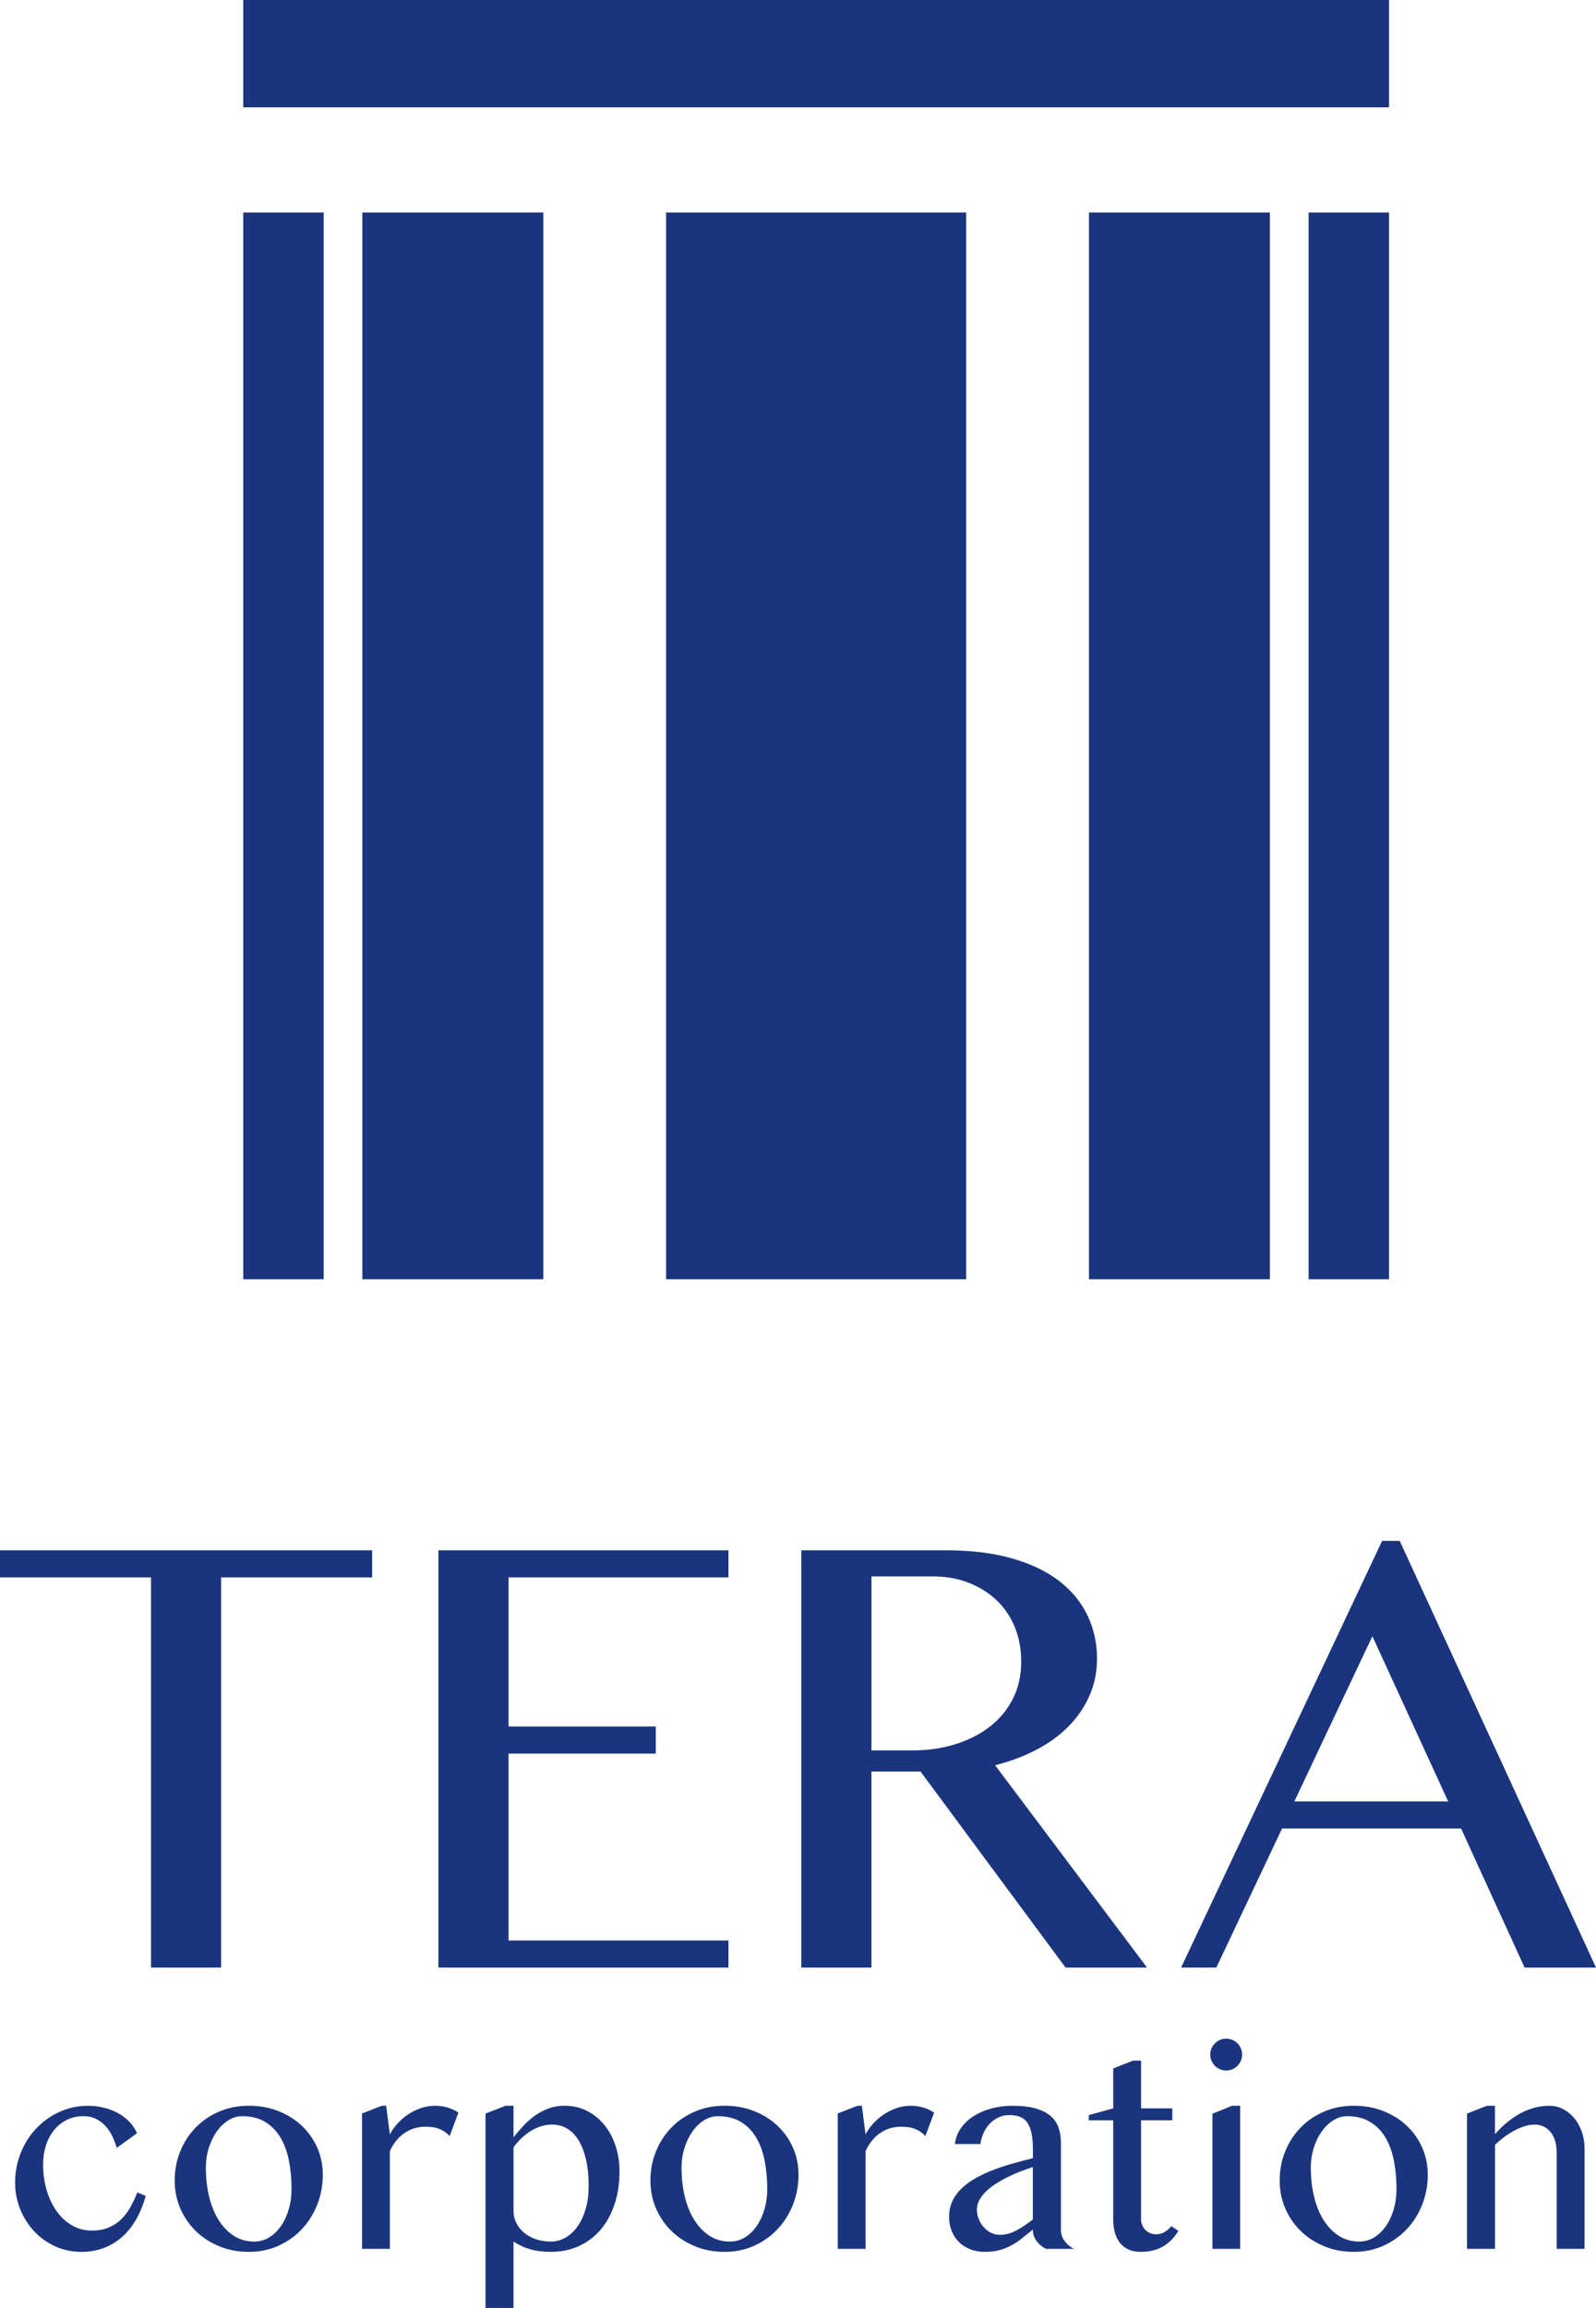
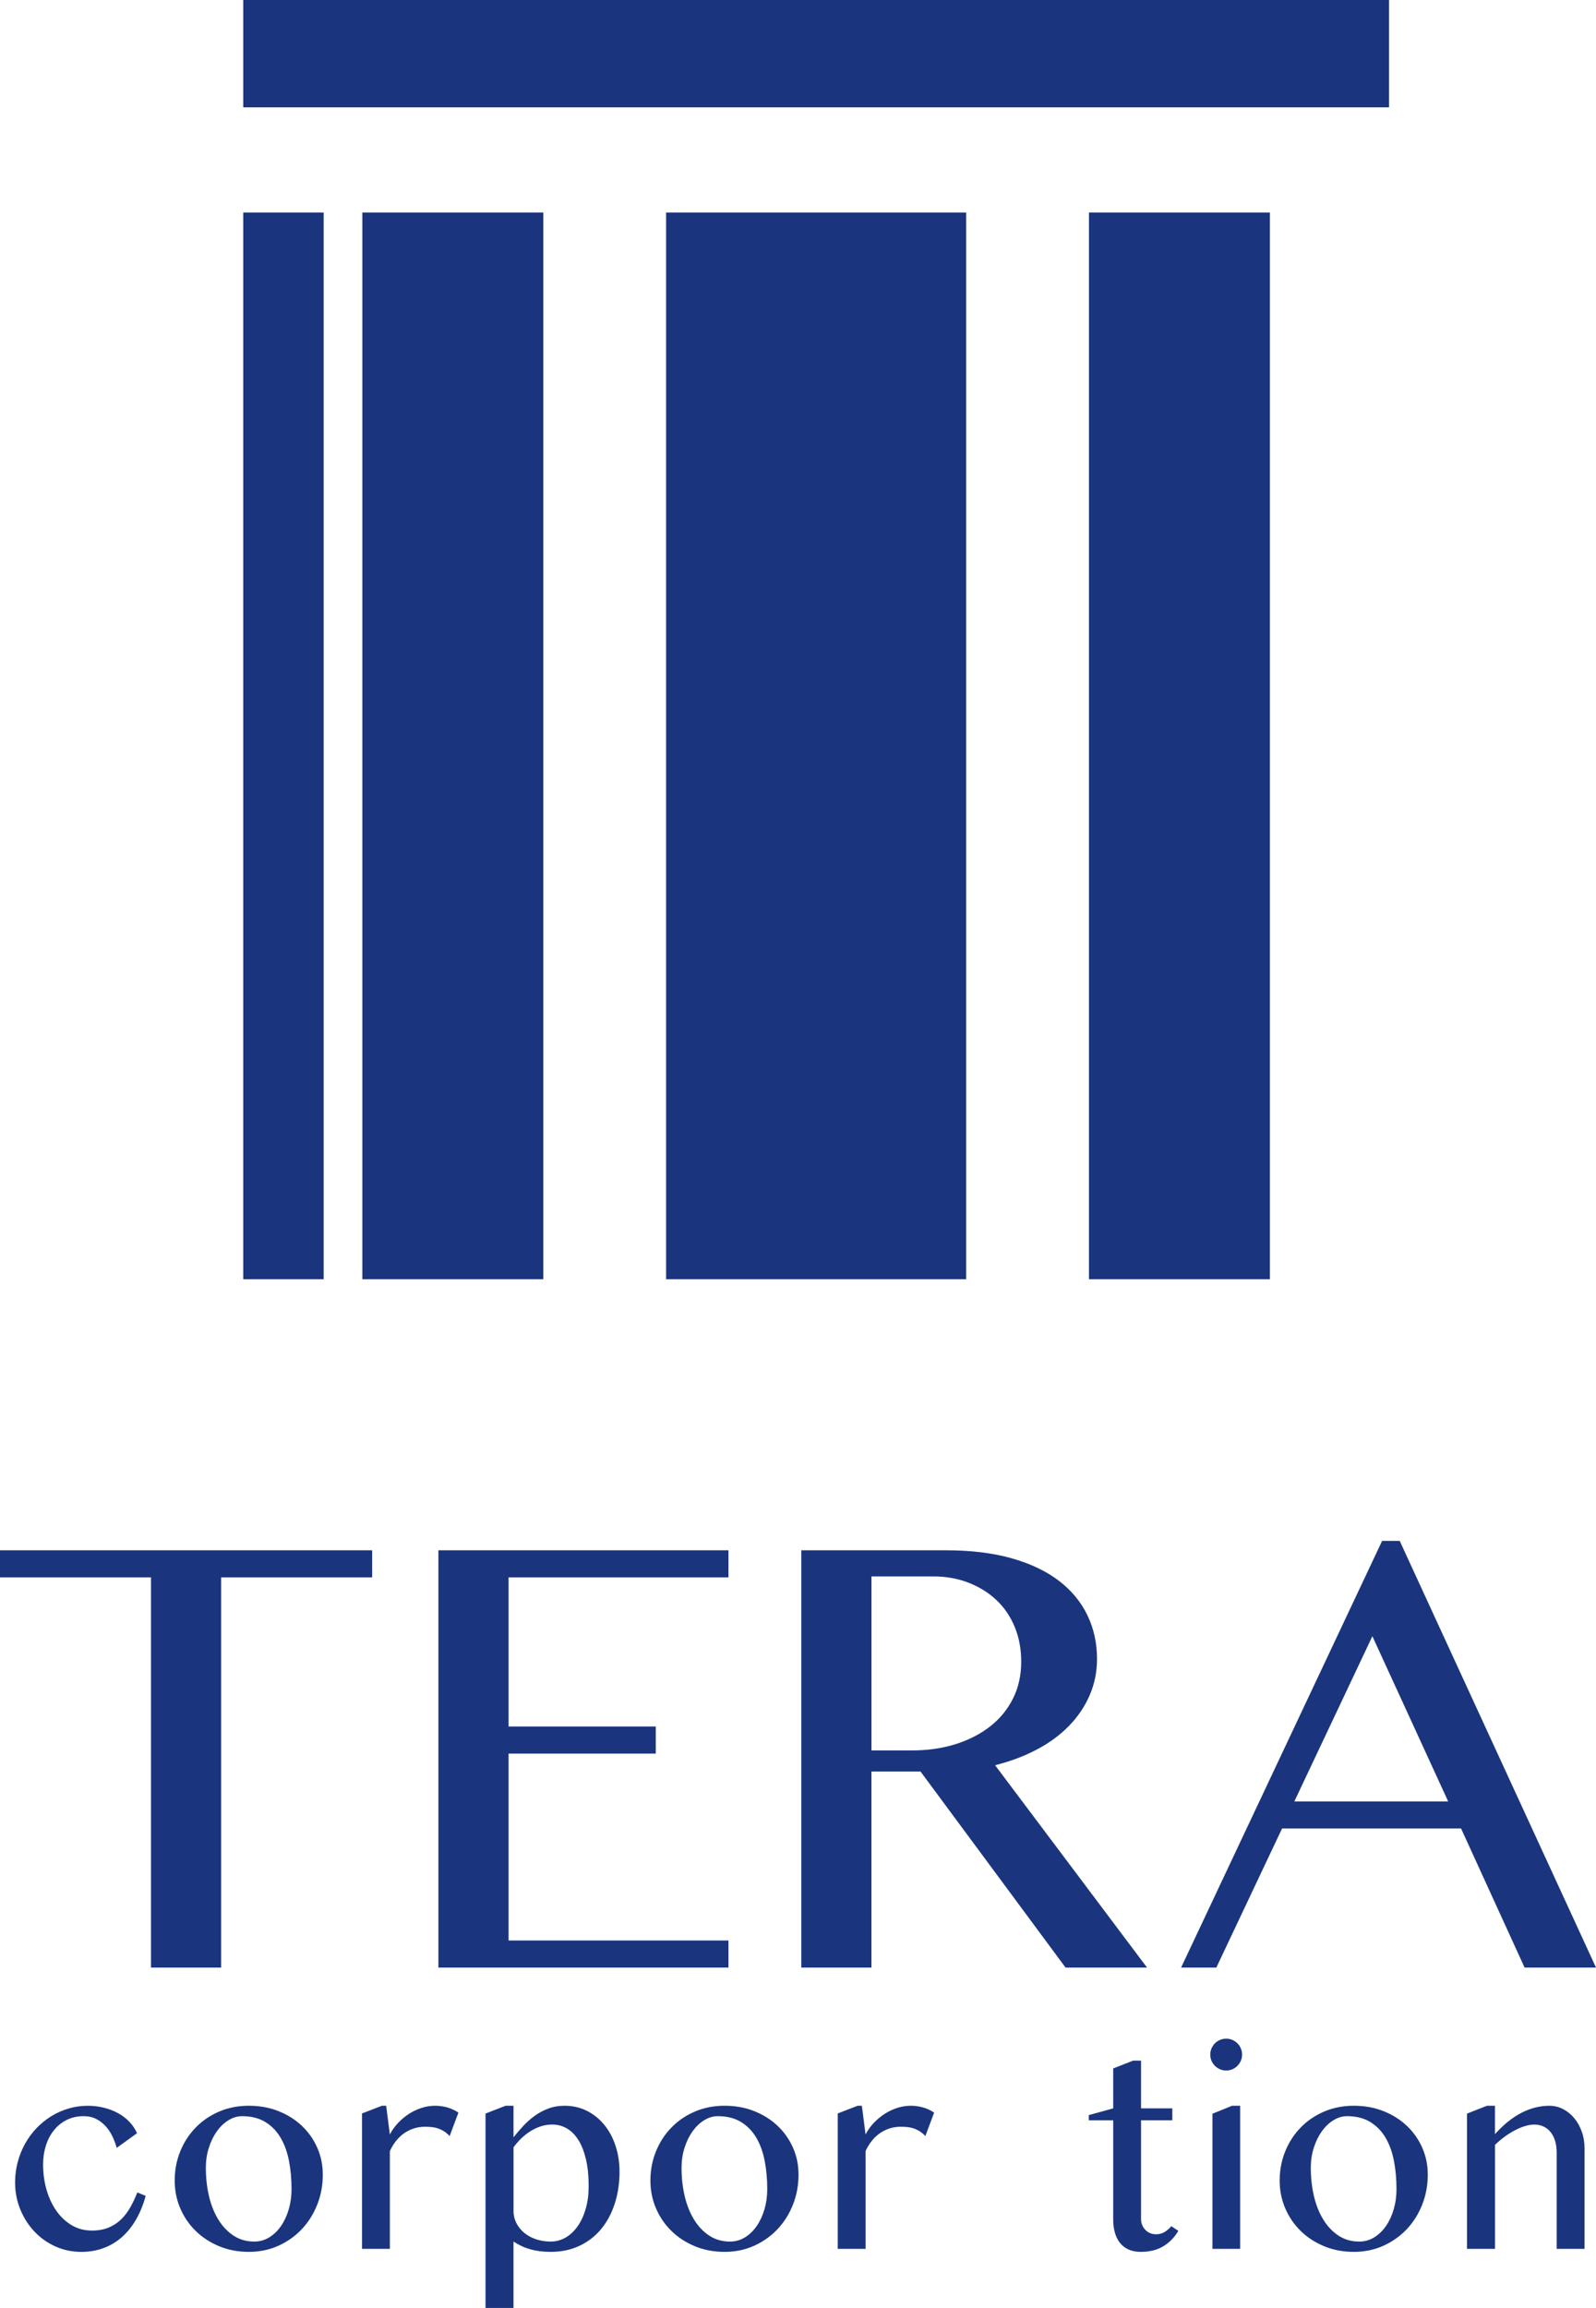
<svg xmlns="http://www.w3.org/2000/svg" version="1.1" id="レイヤー_1" x="0px" y="0px" viewBox="0 0 86.885 125.599" style="enable-background:new 0 0 86.885 125.599;" xml:space="preserve">
  <style type="text/css">
	.st0{fill:#1A357E;}
</style>
  <g>
    <g>
      <path class="st0" d="M20.259,84.367v1.473h-8.221v21.235H8.22V85.84H0v-1.473H20.259z" />
      <path class="st0" d="M39.656,84.367v1.473h-11.97v8.117H35.7v1.473h-8.014v10.172h11.97v1.473h-15.79V84.367H39.656z" />
      <path class="st0" d="M43.623,84.367H51.5c1.358,0,2.552,0.145,3.579,0.437c1.027,0.291,1.884,0.7,2.569,1.224    c0.686,0.525,1.202,1.151,1.55,1.875c0.349,0.725,0.523,1.516,0.523,2.372c0,0.708-0.135,1.37-0.403,1.986    c-0.268,0.617-0.645,1.173-1.131,1.67c-0.485,0.497-1.07,0.925-1.755,1.284c-0.685,0.36-1.439,0.643-2.26,0.848l8.271,11.011    h-4.436l-7.895-10.669h-2.671v10.669h-3.819V84.367H43.623z M47.442,95.258h2.209c0.856,0,1.647-0.114,2.372-0.342    c0.724-0.229,1.352-0.551,1.884-0.968c0.531-0.417,0.944-0.921,1.241-1.515s0.446-1.262,0.446-2.004    c0-0.686-0.117-1.313-0.351-1.884s-0.565-1.059-0.993-1.464s-0.936-0.722-1.525-0.951c-0.588-0.228-1.23-0.342-1.927-0.342h-3.356    C47.442,85.788,47.442,95.258,47.442,95.258z" />
      <path class="st0" d="M76.199,83.854l10.686,23.221h-3.887l-3.459-7.569h-9.744l-3.579,7.569h-1.918l10.943-23.221H76.199z     M70.463,98.033h8.374l-4.126-8.99L70.463,98.033z" />
    </g>
    <g>
      <path class="st0" d="M6.354,116.887c-0.055-0.2-0.13-0.401-0.224-0.605c-0.095-0.204-0.215-0.39-0.362-0.556    s-0.321-0.302-0.519-0.407c-0.199-0.104-0.433-0.157-0.701-0.157c-0.343,0-0.652,0.07-0.926,0.209s-0.505,0.328-0.694,0.567    s-0.334,0.518-0.433,0.836c-0.099,0.318-0.149,0.657-0.149,1.015c0,0.488,0.063,0.949,0.19,1.385    c0.127,0.436,0.307,0.818,0.538,1.146c0.231,0.328,0.511,0.588,0.836,0.78c0.326,0.192,0.69,0.287,1.094,0.287    c0.353,0,0.66-0.056,0.922-0.168c0.261-0.112,0.488-0.262,0.679-0.451c0.192-0.189,0.357-0.41,0.497-0.661    s0.264-0.516,0.374-0.795L7.93,119.5c-0.13,0.478-0.304,0.906-0.523,1.285c-0.219,0.378-0.476,0.698-0.772,0.959    c-0.297,0.261-0.63,0.461-1.001,0.597c-0.37,0.137-0.772,0.206-1.206,0.206c-0.503,0-0.973-0.099-1.411-0.295    c-0.438-0.197-0.819-0.467-1.142-0.81c-0.324-0.343-0.58-0.744-0.769-1.202s-0.284-0.948-0.284-1.47    c0-0.384,0.047-0.753,0.142-1.109s0.228-0.688,0.399-0.997c0.172-0.309,0.378-0.59,0.619-0.844    c0.242-0.253,0.509-0.471,0.803-0.653c0.293-0.181,0.609-0.321,0.944-0.421c0.336-0.1,0.686-0.15,1.049-0.15    c0.304,0,0.595,0.035,0.874,0.105c0.278,0.069,0.534,0.167,0.769,0.294c0.234,0.127,0.44,0.284,0.619,0.47    c0.18,0.187,0.319,0.395,0.419,0.624L6.354,116.887z" />
      <path class="st0" d="M13.549,122.546c-0.588,0-1.127-0.102-1.62-0.307c-0.493-0.204-0.919-0.482-1.277-0.833    c-0.358-0.35-0.638-0.761-0.84-1.231c-0.201-0.47-0.302-0.975-0.302-1.512c0-0.562,0.101-1.09,0.302-1.586s0.482-0.927,0.84-1.295    c0.358-0.369,0.784-0.659,1.277-0.87c0.493-0.212,1.032-0.318,1.62-0.318c0.582,0,1.118,0.097,1.609,0.292    c0.49,0.194,0.914,0.461,1.273,0.799c0.358,0.339,0.638,0.736,0.84,1.191c0.201,0.455,0.302,0.944,0.302,1.467    c0,0.577-0.101,1.121-0.302,1.631c-0.202,0.51-0.482,0.955-0.84,1.336c-0.359,0.38-0.783,0.681-1.273,0.903    C14.668,122.435,14.132,122.546,13.549,122.546z M13.84,121.986c0.299,0,0.573-0.077,0.821-0.231    c0.249-0.154,0.463-0.363,0.642-0.624c0.18-0.261,0.319-0.564,0.419-0.907c0.099-0.343,0.149-0.707,0.149-1.089    c0-0.553-0.047-1.07-0.142-1.554c-0.095-0.483-0.249-0.903-0.462-1.261c-0.215-0.359-0.493-0.641-0.836-0.848    s-0.762-0.31-1.254-0.31c-0.254,0-0.501,0.074-0.739,0.221c-0.239,0.146-0.449,0.347-0.631,0.601    c-0.181,0.254-0.328,0.552-0.436,0.892c-0.11,0.341-0.165,0.703-0.165,1.086c0,0.558,0.059,1.08,0.175,1.568    c0.117,0.488,0.289,0.913,0.516,1.277c0.226,0.363,0.503,0.651,0.828,0.863C13.05,121.88,13.422,121.986,13.84,121.986z" />
      <path class="st0" d="M20.791,114.595h0.231l0.201,1.561c0.12-0.229,0.269-0.438,0.448-0.627c0.179-0.189,0.377-0.354,0.593-0.493    c0.217-0.139,0.446-0.247,0.687-0.325c0.241-0.077,0.486-0.116,0.735-0.116c0.224,0,0.445,0.03,0.661,0.09    s0.419,0.154,0.609,0.284l-0.478,1.276c-0.1-0.109-0.204-0.198-0.314-0.264c-0.109-0.067-0.222-0.12-0.336-0.157    c-0.114-0.038-0.231-0.061-0.35-0.071c-0.12-0.011-0.239-0.015-0.359-0.015c-0.189,0-0.374,0.027-0.556,0.081    c-0.181,0.055-0.355,0.136-0.518,0.243c-0.165,0.107-0.316,0.243-0.455,0.41c-0.139,0.167-0.262,0.363-0.366,0.587v5.323h-1.515    v-7.368L20.791,114.595z" />
      <path class="st0" d="M27.522,114.595h0.433v1.717c0.154-0.194,0.324-0.393,0.511-0.597s0.393-0.39,0.619-0.556    c0.227-0.166,0.476-0.302,0.751-0.407c0.273-0.104,0.572-0.157,0.896-0.157c0.453,0,0.863,0.095,1.232,0.284    c0.368,0.189,0.683,0.446,0.944,0.769c0.261,0.324,0.463,0.703,0.605,1.138c0.142,0.436,0.213,0.9,0.213,1.392    c0,0.632-0.088,1.216-0.262,1.751s-0.423,0.997-0.746,1.385c-0.324,0.388-0.717,0.69-1.18,0.907    c-0.463,0.216-0.981,0.325-1.554,0.325c-0.208,0-0.404-0.011-0.586-0.034c-0.181-0.022-0.353-0.056-0.515-0.101    c-0.162-0.045-0.319-0.102-0.47-0.172c-0.152-0.07-0.305-0.154-0.459-0.254v3.613h-1.523V115.02L27.522,114.595z M27.955,120.321    c0,0.229,0.049,0.444,0.149,0.645c0.1,0.202,0.239,0.378,0.419,0.531c0.179,0.152,0.392,0.271,0.642,0.358    c0.249,0.087,0.522,0.13,0.821,0.13c0.284,0,0.552-0.072,0.803-0.216c0.251-0.144,0.47-0.349,0.657-0.616    c0.187-0.266,0.334-0.584,0.44-0.952c0.107-0.369,0.16-0.777,0.16-1.224c0-0.563-0.049-1.054-0.149-1.475    c-0.1-0.42-0.238-0.771-0.414-1.049c-0.177-0.278-0.386-0.488-0.627-0.627c-0.242-0.139-0.507-0.209-0.795-0.209    c-0.219,0-0.429,0.034-0.631,0.101c-0.201,0.067-0.391,0.159-0.571,0.273c-0.179,0.114-0.344,0.246-0.497,0.395    c-0.152,0.15-0.287,0.307-0.406,0.47v3.465H27.955z" />
      <path class="st0" d="M39.447,122.546c-0.588,0-1.127-0.102-1.62-0.307c-0.493-0.204-0.919-0.482-1.277-0.833    c-0.358-0.35-0.638-0.761-0.84-1.231c-0.201-0.47-0.302-0.975-0.302-1.512c0-0.562,0.101-1.09,0.302-1.586    c0.201-0.496,0.482-0.927,0.84-1.295c0.358-0.369,0.784-0.659,1.277-0.87c0.493-0.212,1.032-0.318,1.62-0.318    c0.582,0,1.118,0.097,1.609,0.292c0.49,0.194,0.914,0.461,1.273,0.799c0.358,0.339,0.638,0.736,0.84,1.191    c0.201,0.455,0.302,0.944,0.302,1.467c0,0.577-0.101,1.121-0.302,1.631c-0.202,0.51-0.482,0.955-0.84,1.336    c-0.359,0.38-0.783,0.681-1.273,0.903C40.565,122.435,40.029,122.546,39.447,122.546z M39.737,121.986    c0.299,0,0.573-0.077,0.821-0.231c0.249-0.154,0.463-0.363,0.642-0.624c0.18-0.261,0.319-0.564,0.419-0.907    c0.099-0.343,0.149-0.707,0.149-1.089c0-0.553-0.047-1.07-0.142-1.554c-0.095-0.483-0.249-0.903-0.462-1.261    c-0.215-0.359-0.493-0.641-0.836-0.848s-0.762-0.31-1.254-0.31c-0.254,0-0.501,0.074-0.739,0.221    c-0.239,0.146-0.449,0.347-0.631,0.601c-0.181,0.254-0.328,0.552-0.436,0.892c-0.11,0.341-0.165,0.703-0.165,1.086    c0,0.558,0.059,1.08,0.175,1.568c0.117,0.488,0.289,0.913,0.516,1.277c0.226,0.363,0.503,0.651,0.828,0.863    C38.947,121.88,39.32,121.986,39.737,121.986z" />
      <path class="st0" d="M46.688,114.595h0.231l0.201,1.561c0.12-0.229,0.269-0.438,0.448-0.627c0.179-0.189,0.377-0.354,0.593-0.493    c0.217-0.139,0.446-0.247,0.687-0.325c0.241-0.077,0.486-0.116,0.735-0.116c0.224,0,0.445,0.03,0.661,0.09    s0.419,0.154,0.609,0.284l-0.478,1.276c-0.1-0.109-0.204-0.198-0.314-0.264c-0.109-0.067-0.222-0.12-0.336-0.157    c-0.114-0.038-0.231-0.061-0.35-0.071c-0.12-0.011-0.239-0.015-0.359-0.015c-0.189,0-0.374,0.027-0.556,0.081    c-0.181,0.055-0.355,0.136-0.518,0.243c-0.165,0.107-0.316,0.243-0.455,0.41c-0.139,0.167-0.262,0.363-0.366,0.587v5.323h-1.515    v-7.368L46.688,114.595z" />
-       <path class="st0" d="M56.938,122.382c-0.199-0.1-0.367-0.24-0.504-0.422c-0.137-0.181-0.205-0.389-0.205-0.624    c-0.18,0.135-0.355,0.274-0.526,0.419c-0.172,0.144-0.359,0.275-0.56,0.391c-0.201,0.117-0.426,0.213-0.672,0.288    c-0.246,0.074-0.532,0.112-0.855,0.112c-0.299,0-0.569-0.049-0.81-0.146c-0.242-0.097-0.446-0.23-0.612-0.399    c-0.167-0.169-0.296-0.37-0.389-0.604c-0.092-0.234-0.137-0.485-0.137-0.754c0-0.328,0.065-0.625,0.194-0.889    c0.13-0.264,0.307-0.499,0.534-0.705c0.227-0.207,0.489-0.391,0.787-0.553c0.299-0.162,0.617-0.307,0.956-0.433    c0.338-0.127,0.687-0.24,1.045-0.34c0.358-0.099,0.707-0.191,1.046-0.276v-0.478c0-0.348-0.025-0.642-0.075-0.881    c-0.05-0.238-0.127-0.432-0.231-0.578c-0.104-0.147-0.237-0.251-0.399-0.314s-0.355-0.094-0.579-0.094    c-0.214,0-0.411,0.042-0.589,0.127c-0.18,0.085-0.337,0.198-0.475,0.34c-0.137,0.142-0.249,0.308-0.335,0.5    c-0.088,0.192-0.145,0.395-0.176,0.609h-1.388c0.039-0.328,0.153-0.623,0.34-0.881c0.187-0.259,0.421-0.476,0.705-0.653    s0.606-0.313,0.967-0.407c0.361-0.095,0.736-0.142,1.124-0.142c0.498,0,0.916,0.049,1.255,0.146    c0.338,0.096,0.61,0.232,0.814,0.406c0.204,0.174,0.349,0.387,0.437,0.638c0.087,0.251,0.13,0.529,0.13,0.833v4.718    c0,0.235,0.068,0.442,0.205,0.624s0.305,0.322,0.504,0.422C58.464,122.382,56.938,122.382,56.938,122.382z M56.229,117.932    c-0.22,0.07-0.446,0.15-0.68,0.239s-0.463,0.19-0.687,0.302s-0.439,0.233-0.643,0.363c-0.204,0.129-0.383,0.268-0.537,0.418    c-0.155,0.149-0.277,0.307-0.366,0.47c-0.089,0.165-0.135,0.336-0.135,0.515c0,0.189,0.035,0.367,0.105,0.534    c0.069,0.166,0.161,0.314,0.276,0.44c0.115,0.127,0.246,0.227,0.396,0.299c0.149,0.072,0.304,0.108,0.463,0.108    c0.169,0,0.33-0.022,0.485-0.067c0.154-0.045,0.303-0.106,0.448-0.183c0.144-0.077,0.289-0.166,0.433-0.265    c0.144-0.099,0.291-0.207,0.44-0.321v-2.852H56.229z" />
      <path class="st0" d="M61.685,112.139h0.433v2.597h1.702v0.65h-1.702v5.383c0,0.114,0.021,0.222,0.064,0.321    c0.042,0.1,0.099,0.187,0.172,0.262c0.072,0.074,0.158,0.133,0.257,0.175c0.1,0.042,0.209,0.063,0.328,0.063    c0.169,0,0.323-0.042,0.463-0.127c0.139-0.084,0.261-0.189,0.365-0.314l0.381,0.254c-0.209,0.354-0.48,0.632-0.814,0.836    c-0.334,0.204-0.747,0.307-1.239,0.307c-0.254,0-0.476-0.044-0.665-0.131s-0.345-0.208-0.467-0.365s-0.213-0.344-0.272-0.56    c-0.06-0.216-0.089-0.456-0.089-0.72v-5.383h-1.329v-0.284l1.329-0.366v-2.173L61.685,112.139z" />
      <path class="st0" d="M65.886,111.81c0-0.119,0.022-0.231,0.067-0.335c0.045-0.105,0.107-0.197,0.187-0.277    c0.08-0.079,0.172-0.142,0.277-0.187c0.104-0.045,0.216-0.067,0.335-0.067c0.12,0,0.232,0.022,0.336,0.067    s0.197,0.108,0.276,0.187c0.08,0.08,0.142,0.172,0.187,0.277c0.045,0.104,0.067,0.216,0.067,0.335c0,0.12-0.022,0.232-0.067,0.336    c-0.046,0.104-0.108,0.197-0.187,0.277c-0.079,0.079-0.172,0.141-0.276,0.187c-0.104,0.045-0.216,0.067-0.336,0.067    c-0.119,0-0.231-0.022-0.335-0.067c-0.105-0.046-0.197-0.108-0.277-0.187c-0.08-0.08-0.142-0.173-0.187-0.277    C65.908,112.042,65.886,111.93,65.886,111.81z M66.005,115.028l1.068-0.433h0.44v7.787h-1.508V115.028z" />
      <path class="st0" d="M73.703,122.546c-0.588,0-1.127-0.102-1.62-0.307c-0.493-0.204-0.919-0.482-1.277-0.833    c-0.358-0.35-0.638-0.761-0.84-1.231c-0.201-0.47-0.302-0.975-0.302-1.512c0-0.562,0.101-1.09,0.302-1.586    c0.201-0.496,0.482-0.927,0.84-1.295c0.358-0.369,0.784-0.659,1.277-0.87c0.493-0.212,1.032-0.318,1.62-0.318    c0.582,0,1.118,0.097,1.609,0.292c0.49,0.194,0.914,0.461,1.273,0.799c0.358,0.339,0.638,0.736,0.84,1.191    c0.201,0.455,0.302,0.944,0.302,1.467c0,0.577-0.101,1.121-0.302,1.631c-0.202,0.51-0.482,0.955-0.84,1.336    c-0.359,0.38-0.783,0.681-1.273,0.903C74.821,122.435,74.285,122.546,73.703,122.546z M73.993,121.986    c0.299,0,0.573-0.077,0.821-0.231s0.463-0.363,0.642-0.624c0.18-0.261,0.319-0.564,0.419-0.907    c0.099-0.343,0.149-0.707,0.149-1.089c0-0.553-0.047-1.07-0.142-1.554c-0.095-0.483-0.249-0.903-0.462-1.261    c-0.215-0.359-0.493-0.641-0.836-0.848s-0.762-0.31-1.254-0.31c-0.254,0-0.501,0.074-0.739,0.221    c-0.239,0.146-0.449,0.347-0.631,0.601c-0.181,0.254-0.328,0.552-0.436,0.892c-0.11,0.341-0.165,0.703-0.165,1.086    c0,0.558,0.059,1.08,0.175,1.568c0.117,0.488,0.289,0.913,0.516,1.277c0.226,0.363,0.503,0.651,0.828,0.863    C73.204,121.88,73.576,121.986,73.993,121.986z" />
      <path class="st0" d="M80.951,114.595h0.433v1.546c0.462-0.518,0.943-0.905,1.441-1.161c0.497-0.256,1.003-0.384,1.516-0.384    c0.268,0,0.518,0.06,0.75,0.18c0.232,0.119,0.434,0.284,0.609,0.493c0.174,0.208,0.311,0.454,0.411,0.735    c0.1,0.281,0.15,0.581,0.15,0.9v5.479h-1.516v-5.218c0-0.254-0.03-0.476-0.089-0.668c-0.06-0.192-0.145-0.352-0.254-0.482    s-0.238-0.228-0.384-0.295c-0.147-0.067-0.31-0.101-0.49-0.101c-0.159,0-0.328,0.028-0.507,0.082    c-0.18,0.055-0.363,0.13-0.549,0.228s-0.372,0.213-0.556,0.347c-0.184,0.135-0.361,0.284-0.53,0.448v5.659h-1.523v-7.361    L80.951,114.595z" />
    </g>
    <g>
      <rect x="13.243" y="11.565" class="st0" width="4.376" height="58.051" />
      <rect x="19.726" y="11.565" class="st0" width="9.851" height="58.051" />
-       <rect x="71.24" y="11.565" class="st0" width="4.376" height="58.051" />
      <rect x="59.282" y="11.565" class="st0" width="9.851" height="58.051" />
      <rect x="36.262" y="11.565" class="st0" width="16.335" height="58.051" />
      <rect x="13.243" class="st0" width="62.374" height="5.841" />
    </g>
  </g>
</svg>